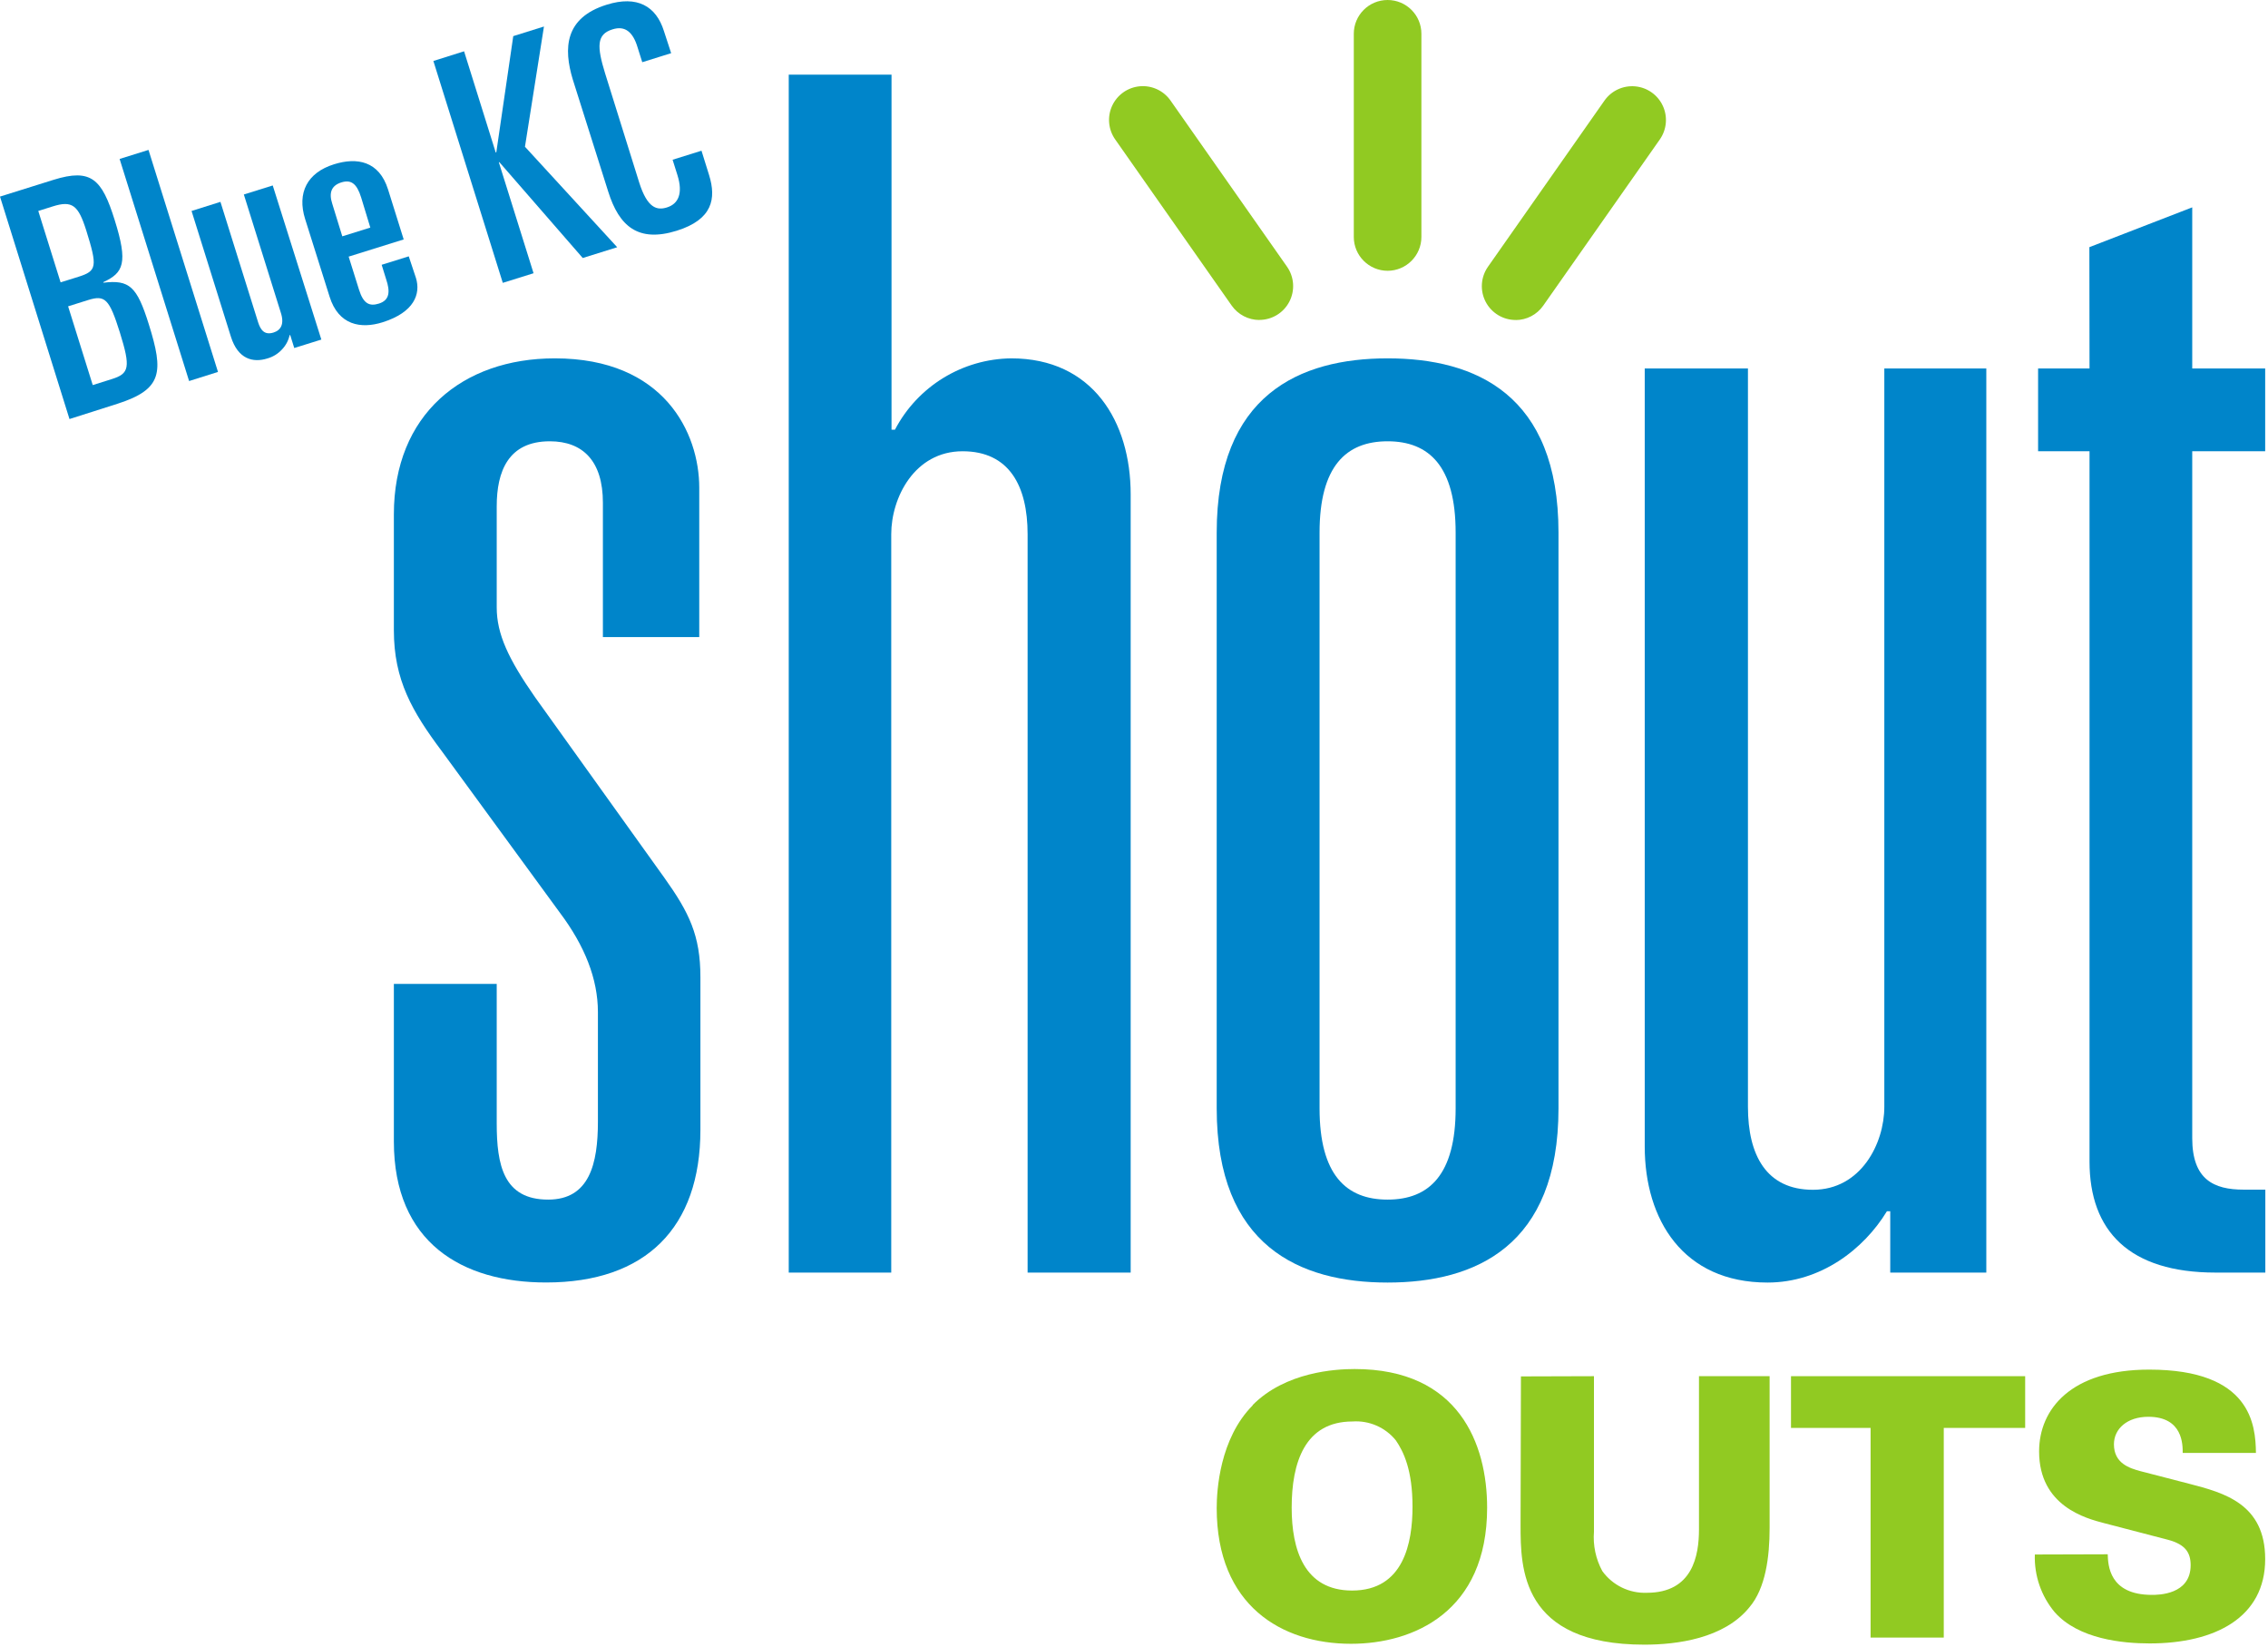
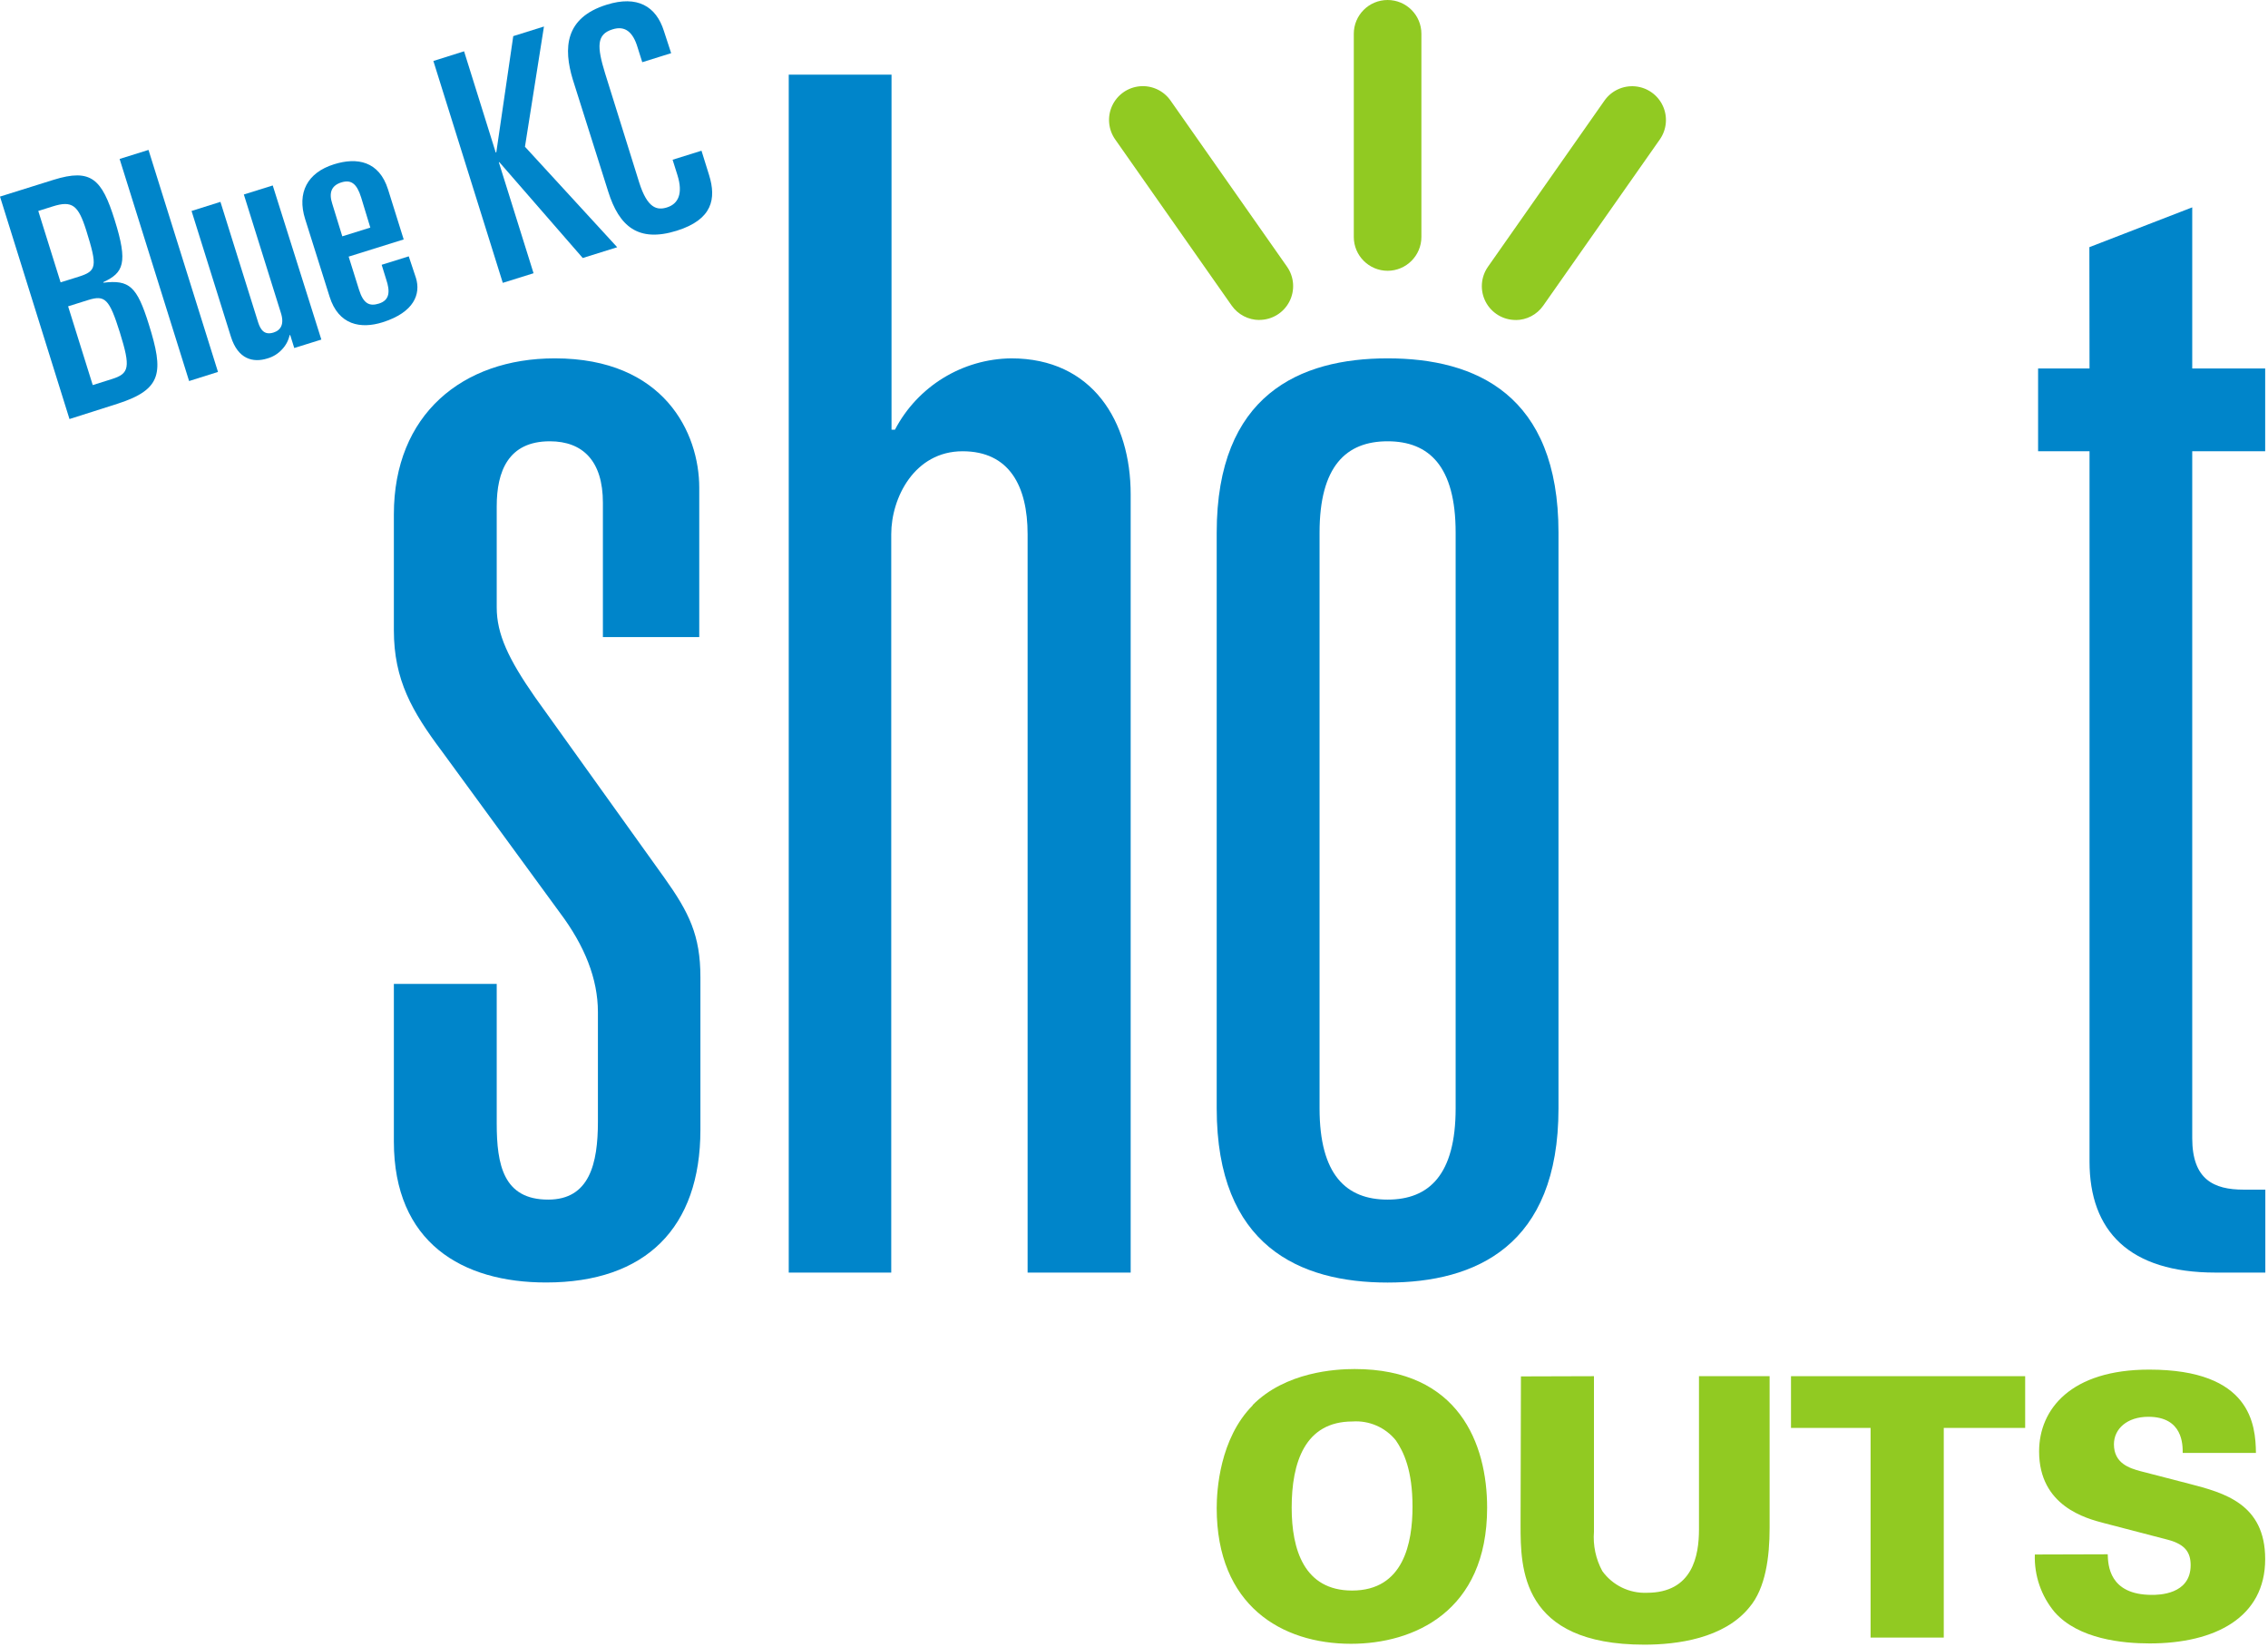
<svg xmlns="http://www.w3.org/2000/svg" width="314px" height="228px" viewBox="0 0 314 228" version="1.1">
  <title>shoutouts_logo</title>
  <desc>Created with Sketch.</desc>
  <g id="Page-1" stroke="none" stroke-width="1" fill="none" fill-rule="evenodd">
    <g id="HAPPY_02_SHOUTOUTS" transform="translate(-165, -1367)" fill-rule="nonzero">
      <g id="shoutouts_logo" transform="translate(165, 1367)">
        <path d="M83.47,69.58 C83.47,63.84 80.72,61.08 76.12,61.08 C70.38,61.08 68.77,65.22 68.77,70.08 L68.77,84.08 C68.77,87.75 70.38,91.2 74.06,96.48 L91.97,121.48 C95.41,126.3 96.97,129.48 96.97,135.25 L96.97,156.38 C96.97,169.94 89.39,177.51 75.61,177.51 C64,177.52 54.53,172 54.53,158 L54.53,136.18 L68.77,136.18 L68.77,155.48 C68.77,161.22 69.69,166.04 75.89,166.04 C81.63,166.04 82.78,161.04 82.78,155.25 L82.78,140.09 C82.78,135.49 80.95,130.9 77.5,126.31 L61.19,104 C57.06,98.49 54.53,94.12 54.53,87.24 L54.53,71.19 C54.53,57.41 64,49.6 76.81,49.6 C91.97,49.6 96.81,59.94 96.81,67.51 L96.81,88.18 L83.47,88.18 L83.47,69.58 Z" id="Path" fill="#0085CA" />
        <path d="M109.2,10.33 L123.43,10.33 L123.43,59.48 L123.9,59.48 C127.041,53.476 133.225,49.681 140,49.6 C151.26,49.6 156.54,58.33 156.54,68.43 L156.54,176.14 L142.27,176.14 L142.27,73.94 C142.27,67.28 139.74,62.46 133.27,62.46 C126.61,62.46 123.39,68.89 123.39,73.94 L123.39,176.14 L109.2,176.14 L109.2,10.33 Z" id="Path" fill="#0085CA" />
        <path d="M168.45,73.72 C168.45,54.65 179.94,49.6 192.11,49.6 C204.28,49.6 215.77,54.6 215.77,73.72 L215.77,153.41 C215.77,172.47 204.28,177.52 192.11,177.52 C179.94,177.52 168.45,172.47 168.45,153.41 L168.45,73.72 Z M201.53,73.72 C201.53,64.53 197.85,61.08 192.11,61.08 C186.37,61.08 182.69,64.53 182.69,73.72 L182.69,153.41 C182.69,162.6 186.37,166.04 192.11,166.04 C197.85,166.04 201.53,162.6 201.53,153.41 L201.53,73.72 Z" id="Shape" fill="#0085CA" />
-         <path d="M275,176.14 L261.7,176.14 L261.7,167.65 L261.24,167.65 C258.03,172.93 252.06,177.52 244.71,177.52 C233,177.52 227.71,168.8 227.71,158.69 L227.71,51 L242,51 L242,153.2 C242,159.86 244.53,164.68 251,164.68 C257.66,164.68 260.88,158.25 260.88,153.2 L260.88,51 L275,51 L275,176.14 Z" id="Path" fill="#0085CA" />
        <path d="M289.27,34.21 L303.51,28.7 L303.51,51 L313.61,51 L313.61,62.46 L303.51,62.46 L303.51,157.54 C303.51,163.28 306.51,164.66 310.63,164.66 L313.63,164.66 L313.63,176.14 L306.74,176.14 C294.8,176.14 289.29,170.4 289.29,160.76 L289.29,62.46 L282.17,62.46 L282.17,51 L289.29,51 L289.27,34.21 Z" id="Path" fill="#0085CA" />
        <path d="M173.41,194.49 C177.97,189.88 184.89,189.49 187.55,189.49 C201.98,189.49 205.89,199.86 205.89,208.68 C205.89,223.11 195.67,227.52 187.05,227.52 C177.42,227.52 168.45,222.21 168.45,208.73 C168.45,206.32 168.85,199.11 173.45,194.5 M187.19,220.15 C194.35,220.15 195.56,213.54 195.56,208.53 C195.56,203.52 194.35,200.96 193.25,199.36 C191.796,197.563 189.556,196.588 187.25,196.75 C180.63,196.75 178.83,202.47 178.83,208.68 C178.83,214.44 180.53,220.15 187.2,220.15" id="Shape" fill="#91CA22" />
        <path d="M220.68,190.48 L220.68,212 C220.529,213.894 220.932,215.791 221.84,217.46 C223.263,219.427 225.574,220.553 228,220.46 C234.36,220.46 235.22,215.3 235.22,211.69 L235.22,190.48 L245,190.48 L245,211.48 C245,215.48 244.45,219.84 242.19,222.48 C238.69,226.79 232.19,227.64 227.66,227.64 C210.57,227.64 210.52,217.02 210.52,211.11 L210.57,190.51 L220.68,190.48 Z" id="Path" fill="#91CA22" />
        <polygon id="Path" fill="#91CA22" points="258.98 197.64 247.96 197.64 247.96 190.48 280.38 190.48 280.38 197.64 269.11 197.64 269.11 226.66 258.98 226.66" />
        <path d="M291.81,215.13 C291.86,216.59 291.97,220.75 297.93,220.75 C298.78,220.75 303.29,220.75 303.29,216.64 C303.29,214.93 302.59,213.78 300.18,213.13 L291.31,210.82 C288.81,210.17 282.31,208.47 282.31,200.9 C282.31,195.04 286.72,189.57 297.55,189.57 C311.68,189.57 312.28,197.24 312.33,201.1 L302.19,201.1 C302.19,200 302.24,196.1 297.43,196.1 C294.52,196.1 292.67,197.75 292.67,199.91 C292.67,202.57 294.87,203.22 296.32,203.62 L303.09,205.37 C307.9,206.62 313.61,208.13 313.61,215.8 C313.61,223.86 306.7,227.47 297.61,227.47 C293.85,227.47 287.78,226.87 284.48,223.16 C282.603,220.926 281.619,218.076 281.72,215.16 L291.81,215.13 Z" id="Path" fill="#91CA22" />
        <path d="M192.11,37.48 C189.528,37.474 187.435,35.382 187.43,32.8 L187.43,4.68 C187.43,2.095 189.525,-7.10542736e-15 192.11,-7.10542736e-15 C194.695,-7.10542736e-15 196.79,2.095 196.79,4.68 L196.79,32.8 C196.785,35.382 194.692,37.474 192.11,37.48" id="Path" fill="#91CA22" />
        <path d="M174.36,44.29 C172.831,44.288 171.398,43.542 170.52,42.29 L154.39,19.29 C153.431,17.92 153.275,16.142 153.982,14.626 C154.689,13.11 156.151,12.087 157.817,11.941 C159.483,11.796 161.101,12.55 162.06,13.92 L178.19,36.92 C179.188,38.349 179.309,40.214 178.505,41.76 C177.7,43.307 176.103,44.278 174.36,44.28" id="Path" fill="#91CA22" />
        <path d="M209.86,44.29 C208.112,44.299 206.504,43.332 205.692,41.784 C204.88,40.235 204.999,38.363 206,36.93 L222.13,13.93 C223.089,12.56 224.707,11.806 226.373,11.951 C228.039,12.097 229.501,13.12 230.208,14.636 C230.915,16.152 230.759,17.93 229.8,19.3 L213.66,42.3 C212.787,43.553 211.357,44.3 209.83,44.3" id="Path" fill="#91CA22" />
        <path d="M0,27.21 L7.41,24.89 C12.64,23.26 14.11,24.81 15.87,30.43 C17.76,36.43 17.09,37.76 14.31,39.05 L14.31,39.13 C17.92,38.7 18.96,39.64 20.6,44.88 C22.68,51.52 22.49,53.88 16.28,55.88 L9.62,58 L0,27.21 Z M8.39,39.08 L10.86,38.31 C13.41,37.51 13.51,36.91 11.94,31.89 C10.84,28.4 10,27.72 7.3,28.57 L5.3,29.2 L8.39,39.08 Z M12.84,53.3 L15.48,52.47 C17.91,51.71 18.1,50.85 16.59,46 C15.13,41.36 14.54,40.8 12.2,41.53 L9.43,42.4 L12.84,53.3 Z" id="Shape" fill="#0085CA" />
        <polygon id="Path" fill="#0085CA" points="16.56 22 20.56 20.75 30.18 51.48 26.18 52.74" />
        <path d="M44.49,47 L40.74,48.17 L40.18,46.38 L40.1,46.38 C39.936,47.133 39.566,47.826 39.03,48.38 C38.49,48.967 37.797,49.393 37.03,49.61 C35.03,50.24 32.95,49.72 31.97,46.61 L26.52,29.2 L30.52,27.94 L35.73,44.59 C36.08,45.7 36.63,46.41 37.86,46.03 C38.86,45.72 39.42,44.88 38.86,43.22 L33.76,26.92 L37.76,25.67 L44.49,47 Z" id="Path" fill="#0085CA" />
        <path d="M42.24,30.3 C41.11,26.69 42.53,23.9 46.24,22.74 C49.43,21.74 52.49,22.28 53.73,26.24 L55.89,33.14 L48.27,35.52 L49.7,40.08 C50.32,42.08 51.18,42.42 52.46,42.02 C53.95,41.55 54.04,40.36 53.46,38.65 L52.84,36.65 L56.59,35.48 L57.59,38.48 C58.26,40.66 57.38,43.22 52.96,44.61 C49.96,45.55 46.87,45.02 45.63,41.06 L42.24,30.3 Z M47.39,32.71 L51.27,31.5 L50,27.33 C49.4,25.41 48.61,24.82 47.25,25.25 C45.89,25.68 45.5,26.67 46,28.2 L47.39,32.71 Z" id="Shape" fill="#0085CA" />
        <polygon id="Path" fill="#0085CA" points="60 8.44 64.25 7.1 68.63 21.1 68.71 21.1 71.06 5 75.31 3.67 72.68 20.31 85.45 34.22 80.68 35.71 69.14 22.45 69.06 22.45 73.87 37.82 69.61 39.15" />
        <path d="M79.3,11 C78,6.69 78.17,2.46 84,0.65 C88.22,-0.67 90.84,0.85 91.92,4.3 L92.92,7.36 L88.92,8.61 L88.25,6.49 C87.64,4.49 86.57,3.49 84.78,4.07 C82.57,4.76 82.64,6.47 83.78,10.17 L88.49,25.24 C89.63,28.86 90.98,29.14 92.34,28.71 C93.91,28.22 94.59,26.79 93.79,24.24 L93.12,22.11 L97.12,20.86 L98.18,24.26 C99.18,27.5 98.65,30.38 93.71,31.93 C88.34,33.61 85.71,31.3 84.21,26.53 L79.3,11 Z" id="Path" fill="#0085CA" />
      </g>
    </g>
  </g>
</svg>